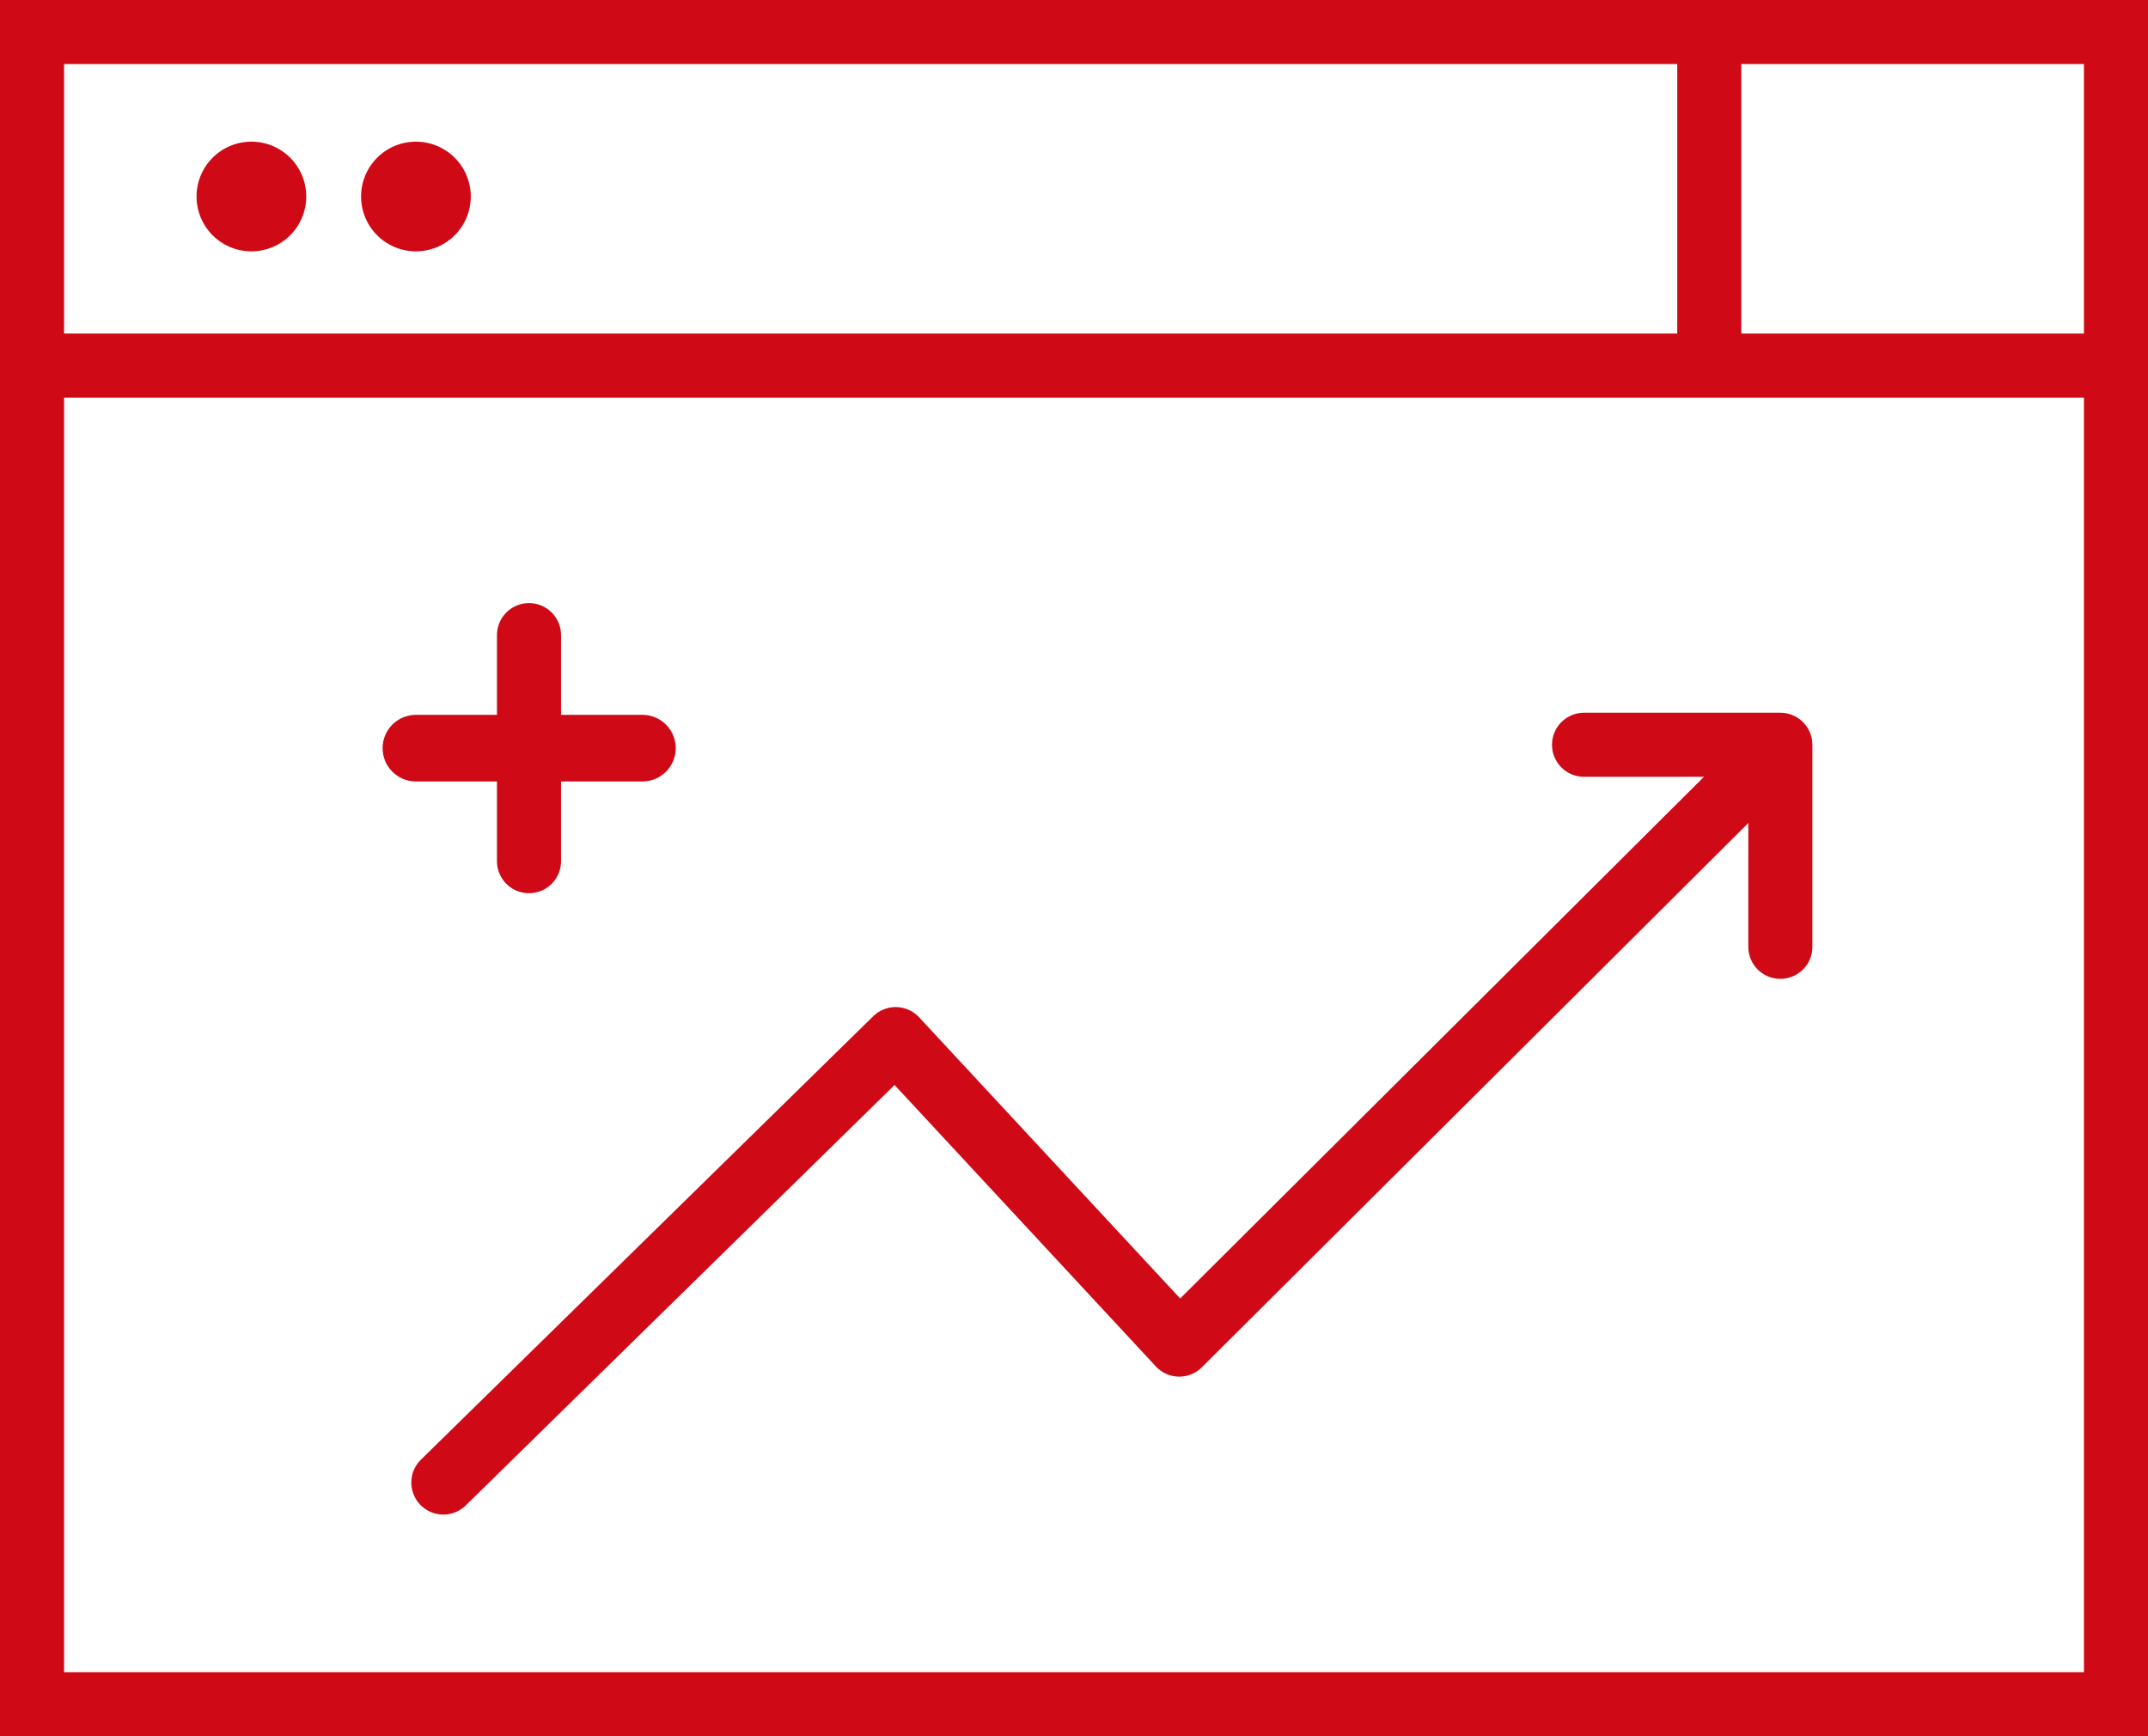
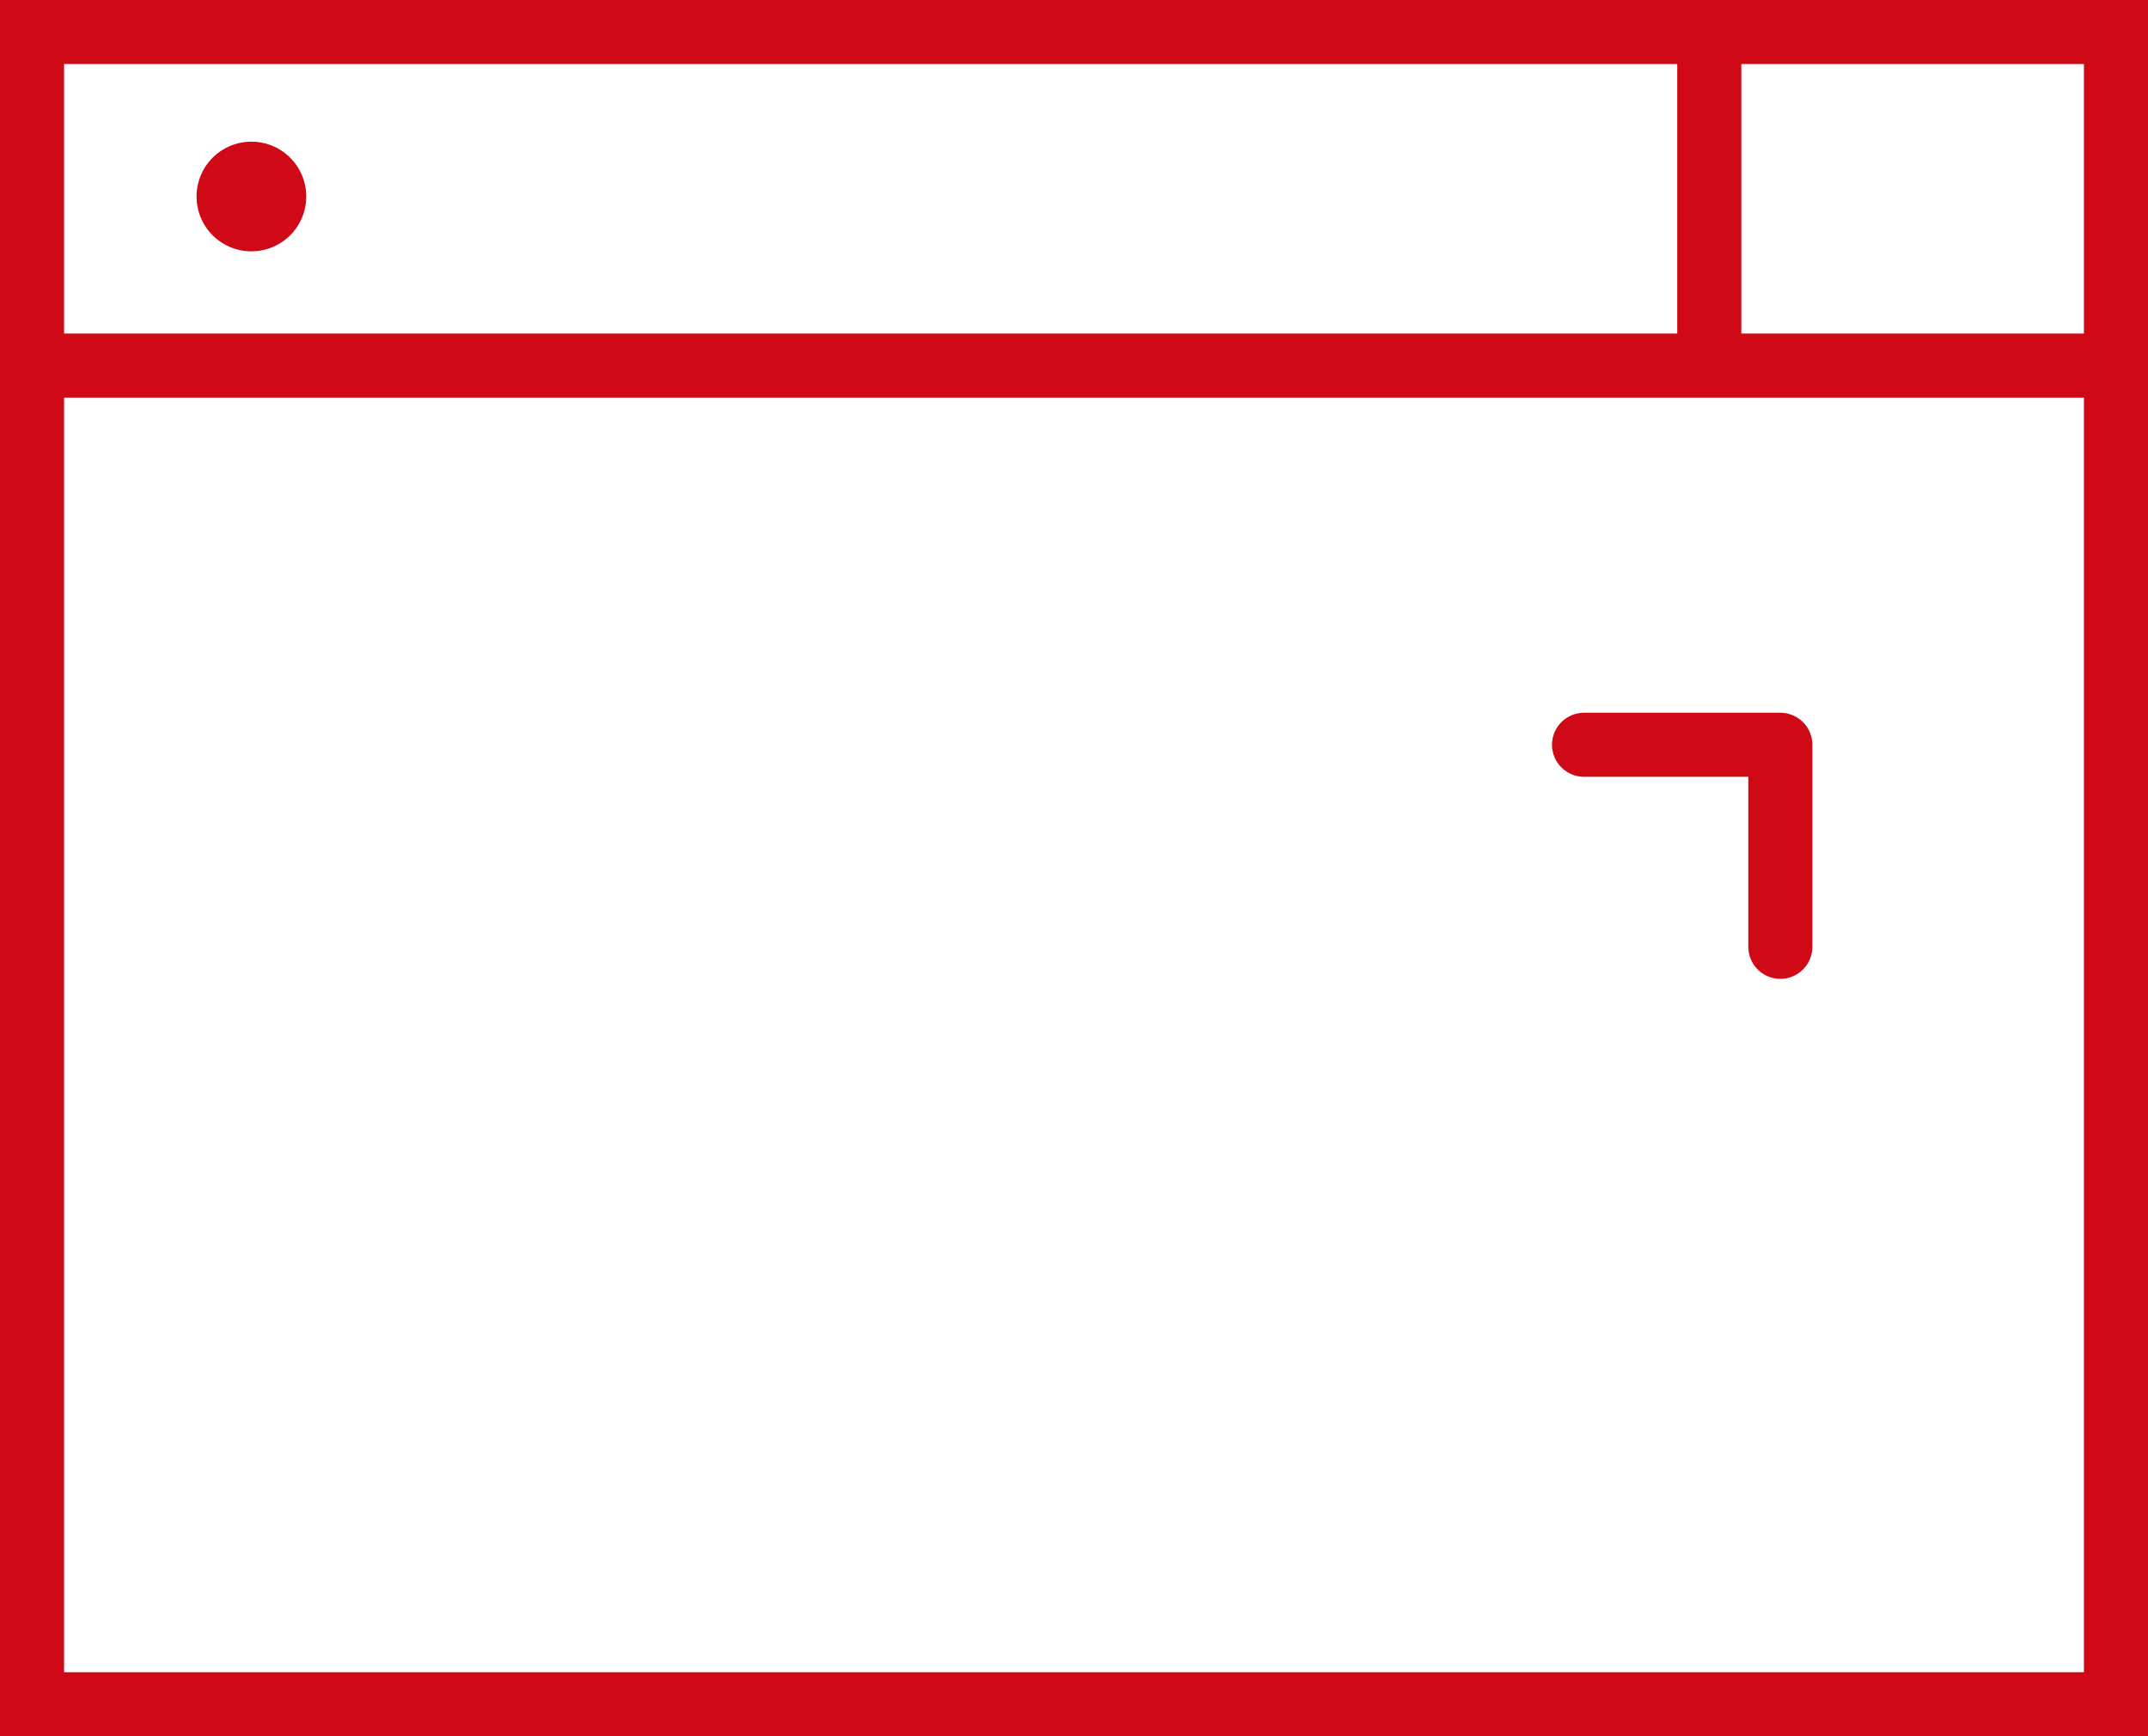
<svg xmlns="http://www.w3.org/2000/svg" width="76.179" height="61.593" viewBox="0 0 76.179 61.593">
  <g id="icon" transform="translate(1.136 1.136)">
    <path id="Path" d="M1.945,3.89A1.945,1.945,0,1,0,0,1.945,1.945,1.945,0,0,0,1.945,3.89Z" transform="translate(5.835 3.89)" fill="#d00916" />
-     <path id="Path_Copy" data-name="Path Copy" d="M1.945,3.89A1.945,1.945,0,1,0,0,1.945,1.945,1.945,0,0,0,1.945,3.89Z" transform="translate(11.67 3.89)" fill="#d00916" />
    <rect id="Rectangle" width="73.907" height="59.32" fill="none" stroke="#d00916" stroke-miterlimit="10" stroke-width="2.272" />
    <rect id="Rectangle-2" data-name="Rectangle" width="74.88" height="2.272" transform="translate(0 10.697)" fill="#d00916" />
    <rect id="Rectangle-3" data-name="Rectangle" width="2.272" height="12.642" transform="translate(58.348)" fill="#d00916" />
    <g id="Group_5" data-name="Group 5" transform="translate(14.587 25.284)">
-       <path id="Path_5" data-name="Path 5" d="M0,25.394,16.041,9.663,26.1,20.5,46.678,0" transform="translate(0 0.778)" fill="none" stroke="#d00916" stroke-linecap="round" stroke-linejoin="round" stroke-miterlimit="10" stroke-width="2.272" />
      <path id="Path_7" data-name="Path 7" d="M0,0H6.962V7.168" transform="translate(40.455 0)" fill="none" stroke="#d00916" stroke-linecap="round" stroke-linejoin="round" stroke-miterlimit="10" stroke-width="2.272" />
    </g>
    <g id="Group_3" data-name="Group 3" transform="translate(13.615 21.394)">
-       <path id="Path_2" data-name="Path 2" d="M.467,0V8.02" transform="translate(3.543 0)" fill="none" stroke="#d00916" stroke-linecap="round" stroke-linejoin="round" stroke-miterlimit="10" stroke-width="2.272" />
-       <path id="Path_3" data-name="Path 3" d="M0,.467H8.032" transform="translate(0 3.543)" fill="none" stroke="#d00916" stroke-linecap="round" stroke-linejoin="round" stroke-miterlimit="10" stroke-width="2.363" />
-     </g>
+       </g>
  </g>
</svg>